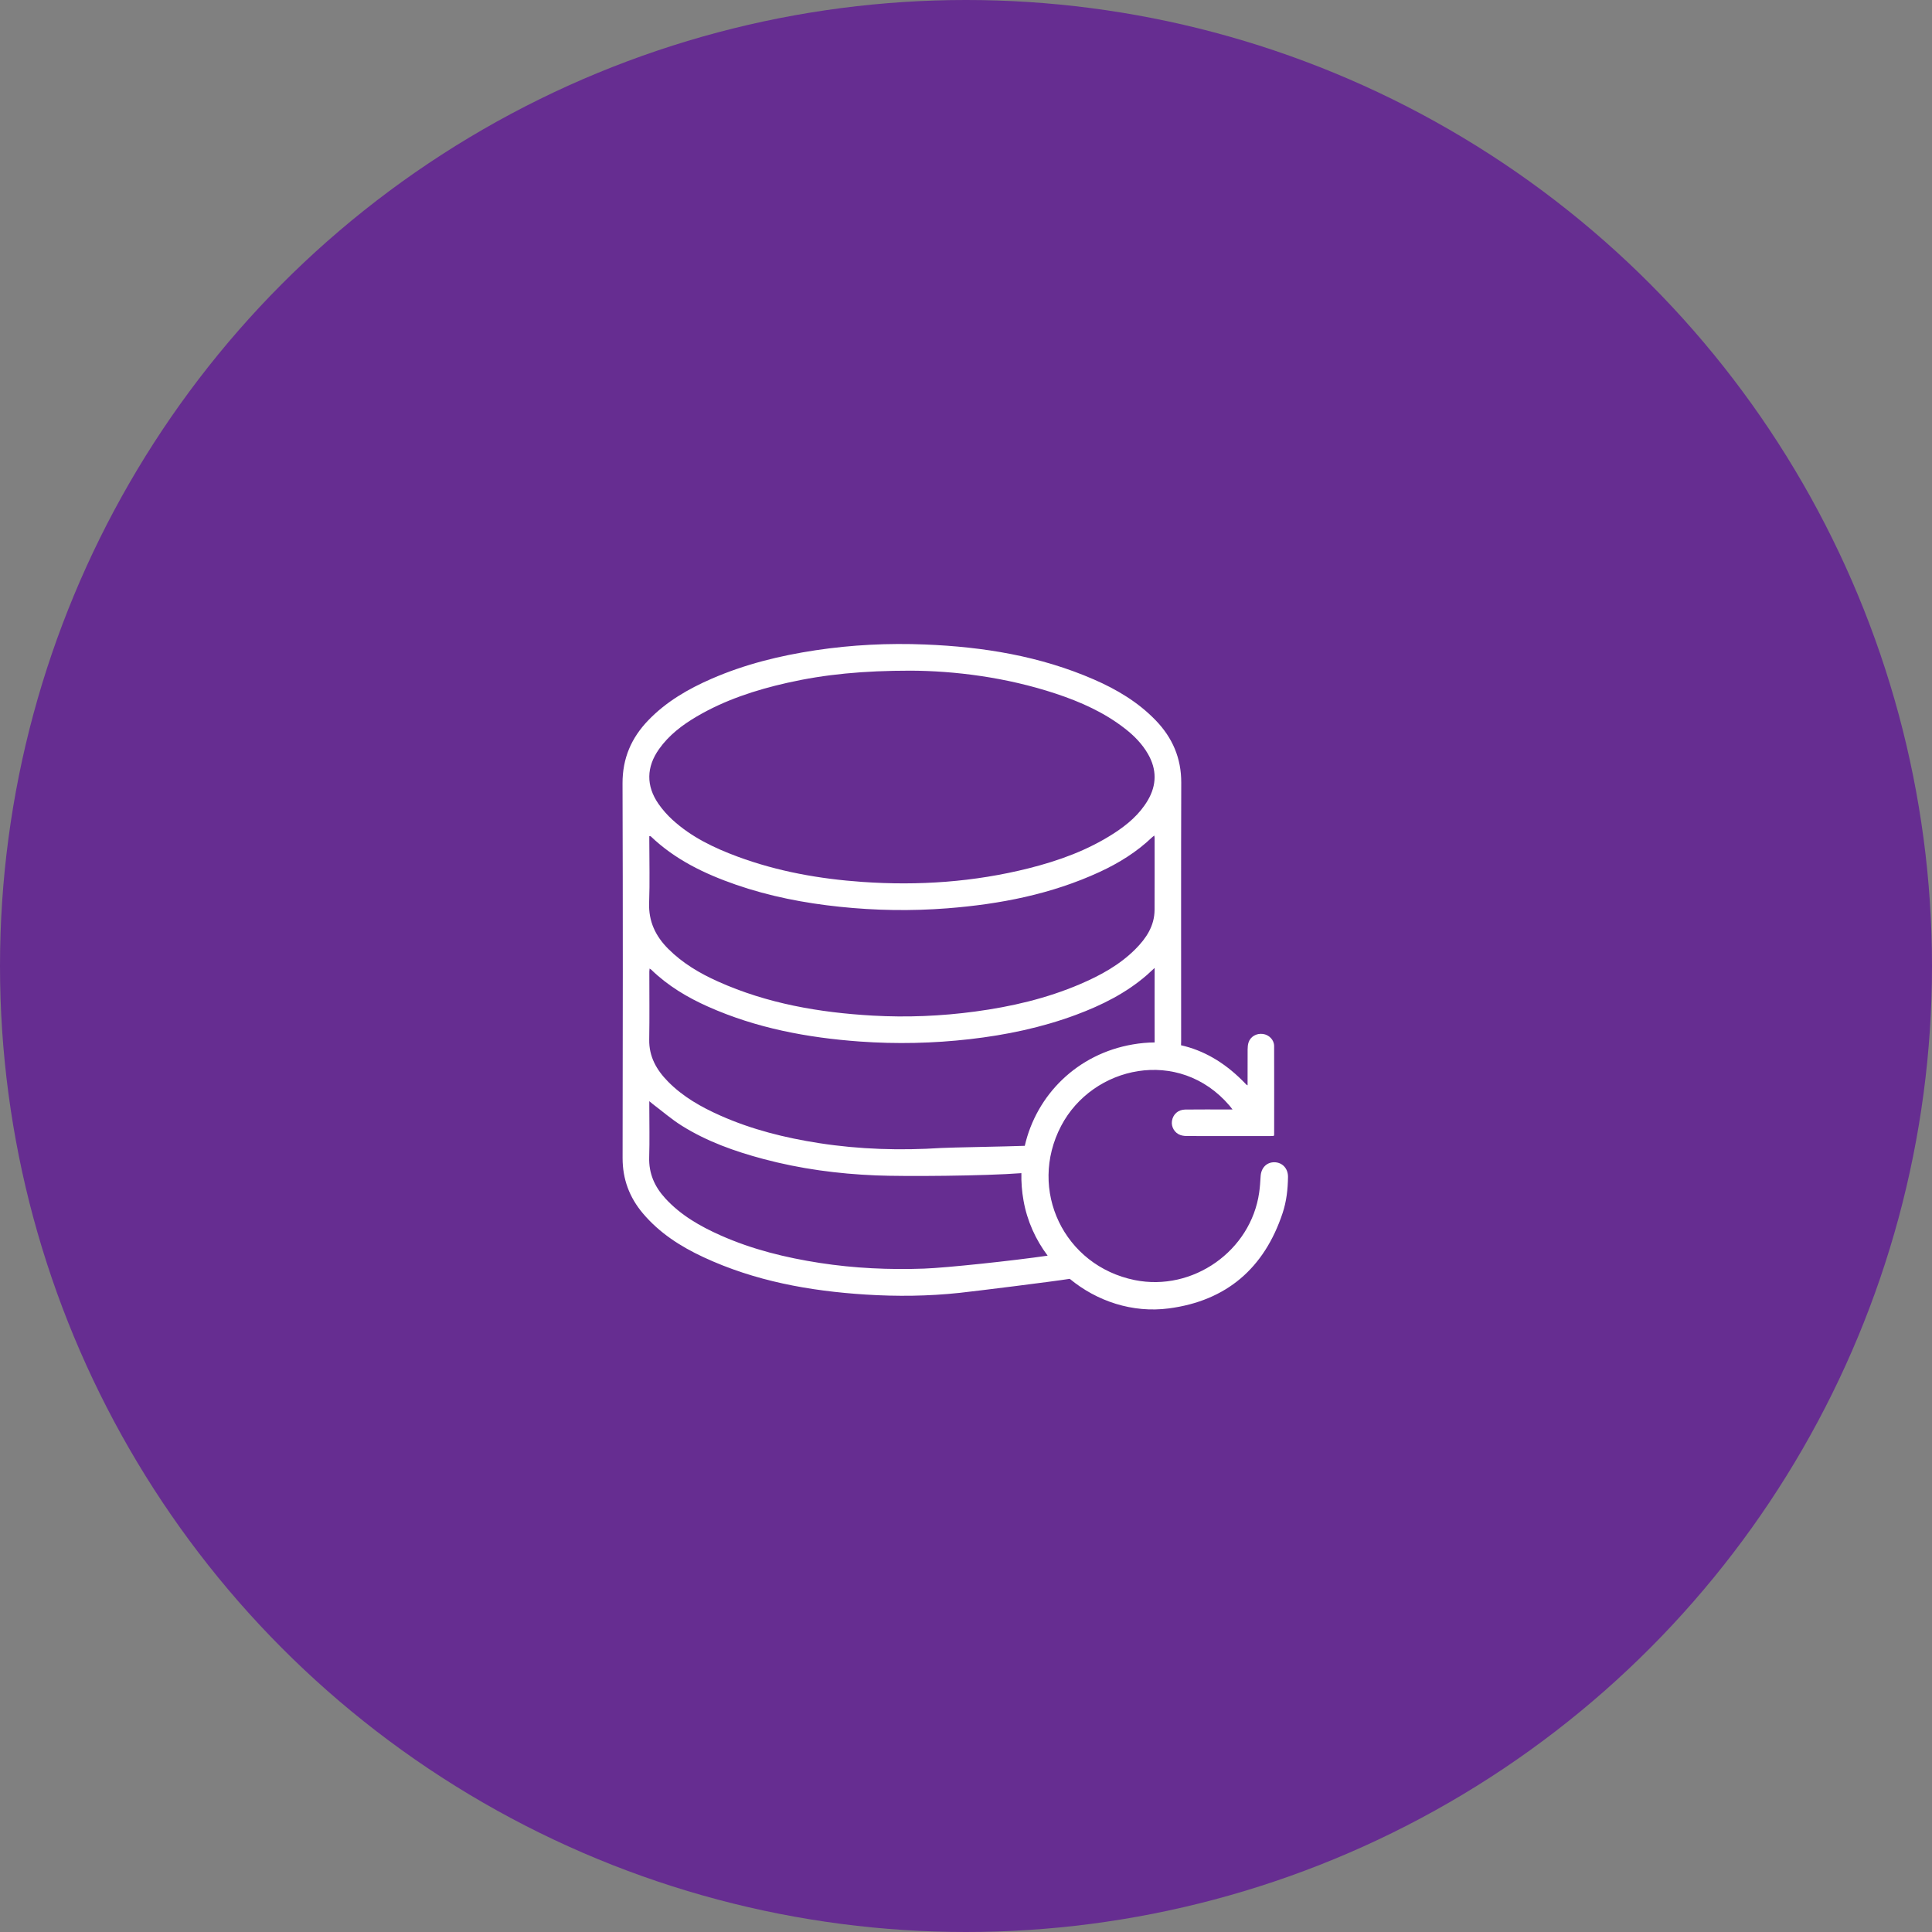
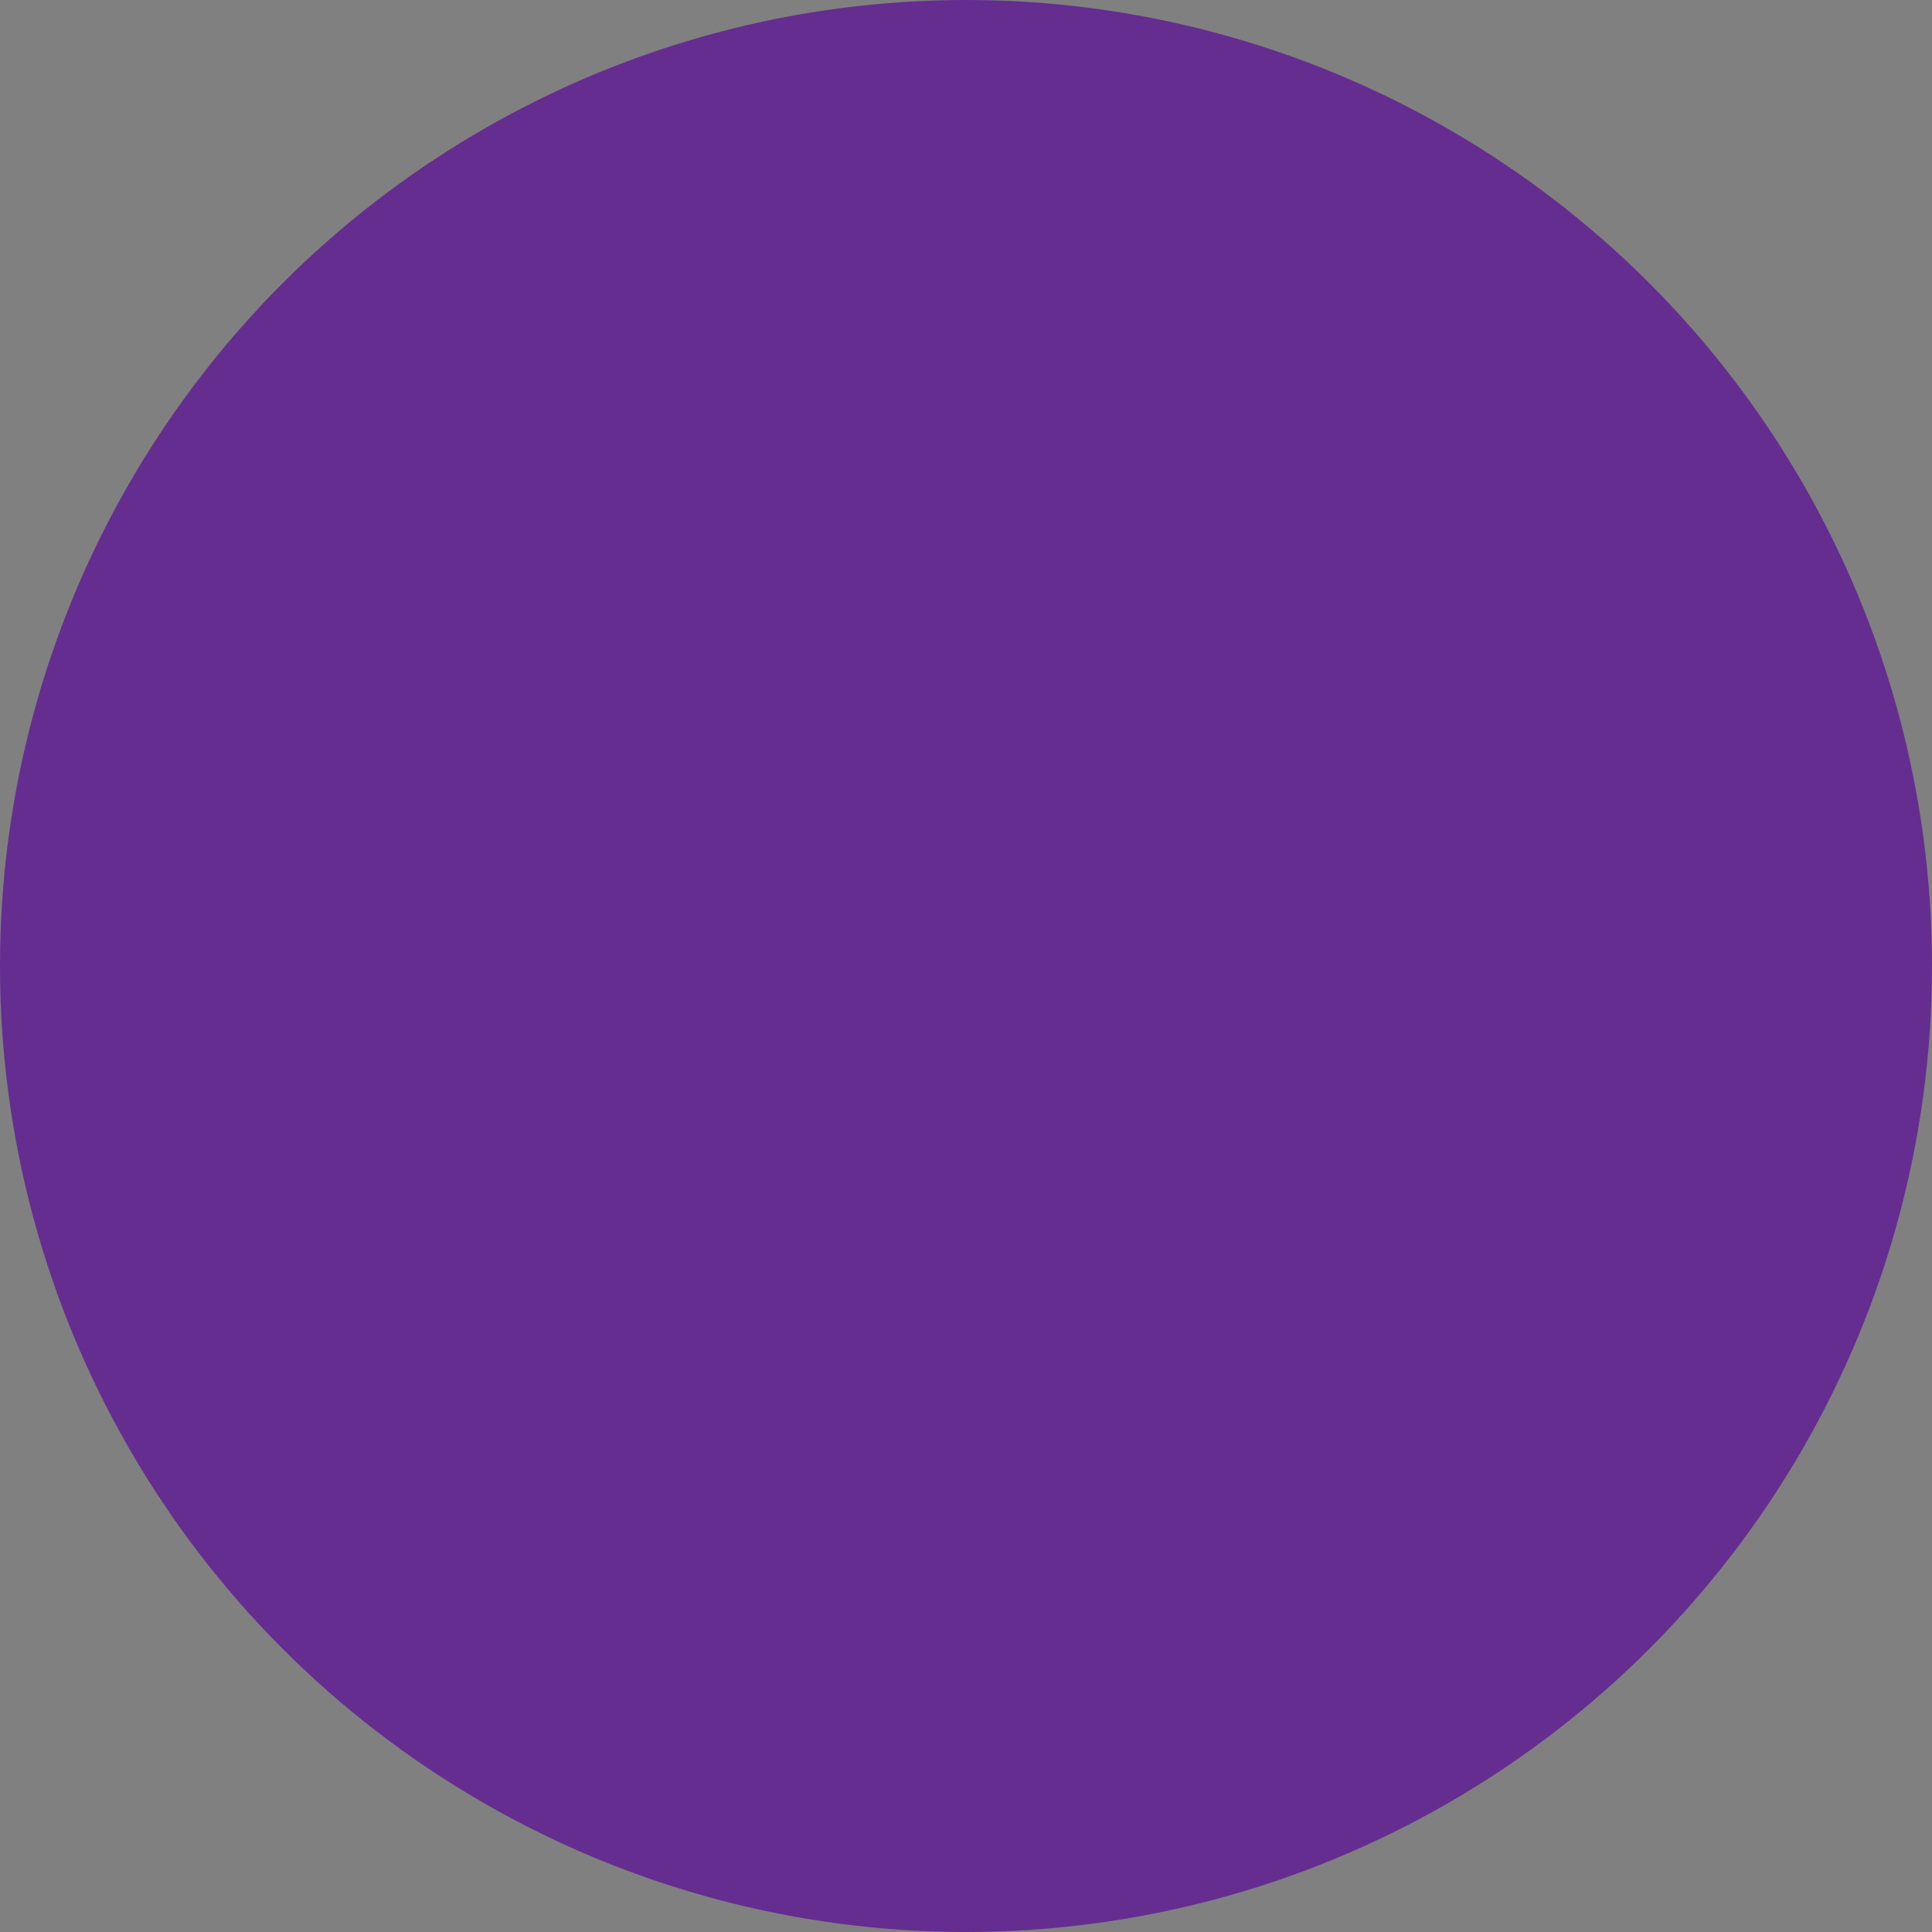
<svg xmlns="http://www.w3.org/2000/svg" width="90" height="90" viewBox="0 0 90 90" fill="none">
  <rect x="0" y="0" width="90" height="90" fill="#808080" stroke="none" />
  <circle cx="45" cy="45" r="45" fill="#662D91" />
  <g clip-path="url(#clip0_1717_7537)">
-     <path d="M59.362 54.142C58.998 54.141 58.745 54.408 58.724 54.803C58.71 55.054 58.693 55.306 58.657 55.555C58.268 58.274 55.565 60.175 52.865 59.632C49.565 58.967 47.869 55.433 49.432 52.449C50.898 49.65 54.923 48.757 57.274 51.503C57.315 51.55 57.351 51.6 57.416 51.684H57.17C56.518 51.684 55.865 51.679 55.212 51.687C54.882 51.691 54.643 51.907 54.594 52.219C54.551 52.495 54.719 52.784 54.994 52.877C55.095 52.911 55.209 52.921 55.318 52.921C56.597 52.924 57.876 52.923 59.156 52.923C59.218 52.923 59.281 52.917 59.337 52.915C59.347 52.883 59.355 52.871 59.355 52.859C59.355 51.482 59.359 50.106 59.354 48.729C59.353 48.441 59.117 48.204 58.833 48.166C58.531 48.125 58.249 48.287 58.16 48.567C58.128 48.67 58.12 48.783 58.119 48.891C58.115 49.439 58.117 49.986 58.117 50.56C58.076 50.537 58.069 50.535 58.065 50.53C57.997 50.462 57.93 50.392 57.861 50.323C57.013 49.482 56.065 48.928 55.017 48.692C55.021 48.63 55.021 48.566 55.022 48.505C55.023 45.138 55.015 39.831 55.027 36.463C55.031 35.318 54.619 34.364 53.833 33.552C53.015 32.706 52.025 32.117 50.957 31.652C48.451 30.561 45.804 30.132 43.093 30.023C41.385 29.954 39.683 30.037 37.991 30.292C36.325 30.543 34.699 30.944 33.148 31.619C32.057 32.094 31.037 32.685 30.202 33.551C29.411 34.371 28.996 35.325 29 36.495C29.019 42.312 29.014 48.129 29.003 53.946C29.002 54.934 29.322 55.78 29.948 56.523C30.719 57.436 31.699 58.065 32.768 58.563C35.164 59.679 37.715 60.14 40.33 60.306C41.79 60.398 43.251 60.382 44.705 60.226C45.5 60.14 49.04 59.699 49.833 59.573C51.096 60.617 52.756 61.173 54.447 60.951C57.132 60.6 58.898 59.077 59.75 56.506C59.93 55.963 59.993 55.397 60 54.826C60.005 54.429 59.731 54.144 59.362 54.142ZM53.788 48.561C53.458 48.563 53.12 48.593 52.772 48.653C50.187 49.093 48.283 51 47.738 53.377C46.965 53.408 44.213 53.454 43.854 53.477C41.946 53.6 40.044 53.545 38.153 53.251C36.571 53.005 35.026 52.621 33.559 51.969C32.663 51.571 31.814 51.092 31.119 50.385C30.586 49.843 30.23 49.225 30.243 48.427C30.261 47.373 30.247 46.32 30.248 45.266C30.248 45.223 30.255 45.181 30.26 45.12C30.298 45.145 30.32 45.155 30.337 45.171C31.108 45.919 32.014 46.462 32.988 46.895C35.235 47.896 37.613 48.341 40.05 48.518C41.762 48.641 43.472 48.603 45.178 48.408C46.871 48.214 48.53 47.868 50.131 47.272C51.33 46.825 52.465 46.259 53.439 45.41C53.544 45.318 53.645 45.221 53.787 45.09V45.339C53.787 45.774 53.783 47.908 53.788 48.561ZM30.703 34.892C31.161 34.247 31.776 33.778 32.449 33.382C33.766 32.607 35.199 32.141 36.679 31.807C38.438 31.411 40.223 31.242 42.425 31.242C44.462 31.252 46.857 31.543 49.18 32.312C50.338 32.696 51.444 33.188 52.413 33.947C52.834 34.275 53.205 34.652 53.474 35.118C53.892 35.842 53.89 36.568 53.466 37.286C53.082 37.937 52.521 38.411 51.898 38.815C50.674 39.608 49.323 40.096 47.92 40.449C45.373 41.089 42.785 41.266 40.17 41.083C38.182 40.944 36.236 40.599 34.362 39.906C33.259 39.498 32.206 38.993 31.328 38.191C31.087 37.971 30.864 37.719 30.677 37.451C30.091 36.609 30.107 35.73 30.703 34.892ZM30.239 42.054C30.274 41.093 30.247 40.129 30.247 39.166V38.946C30.284 38.954 30.306 38.952 30.316 38.961C31.447 40.044 32.819 40.705 34.277 41.211C35.846 41.755 37.466 42.068 39.115 42.241C40.783 42.416 42.455 42.443 44.127 42.313C46.582 42.121 48.975 41.658 51.228 40.618C52.124 40.203 52.956 39.687 53.674 39C53.696 38.979 53.721 38.961 53.769 38.922C53.778 38.98 53.786 39.005 53.786 39.029C53.786 40.148 53.79 41.266 53.784 42.383C53.781 43.135 53.395 43.709 52.891 44.215C52.158 44.949 51.264 45.438 50.321 45.842C48.754 46.513 47.111 46.895 45.428 47.121C43.842 47.335 42.249 47.401 40.652 47.311C38.167 47.169 35.739 46.751 33.45 45.724C32.597 45.342 31.798 44.87 31.13 44.202C30.536 43.608 30.208 42.921 30.239 42.054ZM43.043 59.097C41.419 59.155 39.8 59.081 38.193 58.833C36.598 58.587 35.04 58.204 33.561 57.546C32.605 57.12 31.706 56.605 30.988 55.82C30.493 55.279 30.218 54.66 30.242 53.907C30.266 53.119 30.247 52.33 30.247 51.541V51.297C30.323 51.36 30.363 51.397 30.407 51.43C30.855 51.768 31.282 52.14 31.755 52.437C32.931 53.174 34.226 53.635 35.56 53.99C37.278 54.449 39.03 54.682 40.803 54.755C42.127 54.809 45.852 54.783 47.58 54.65C47.571 55.071 47.603 55.5 47.681 55.934C47.849 56.881 48.245 57.751 48.803 58.494C47.192 58.729 44.1 59.059 43.043 59.097Z" fill="white" />
-   </g>
+     </g>
  <defs>
    <clipPath id="clip0_1717_7537">
-       <rect width="31" height="31" fill="white" transform="translate(29 30)" />
-     </clipPath>
+       </clipPath>
  </defs>
</svg>